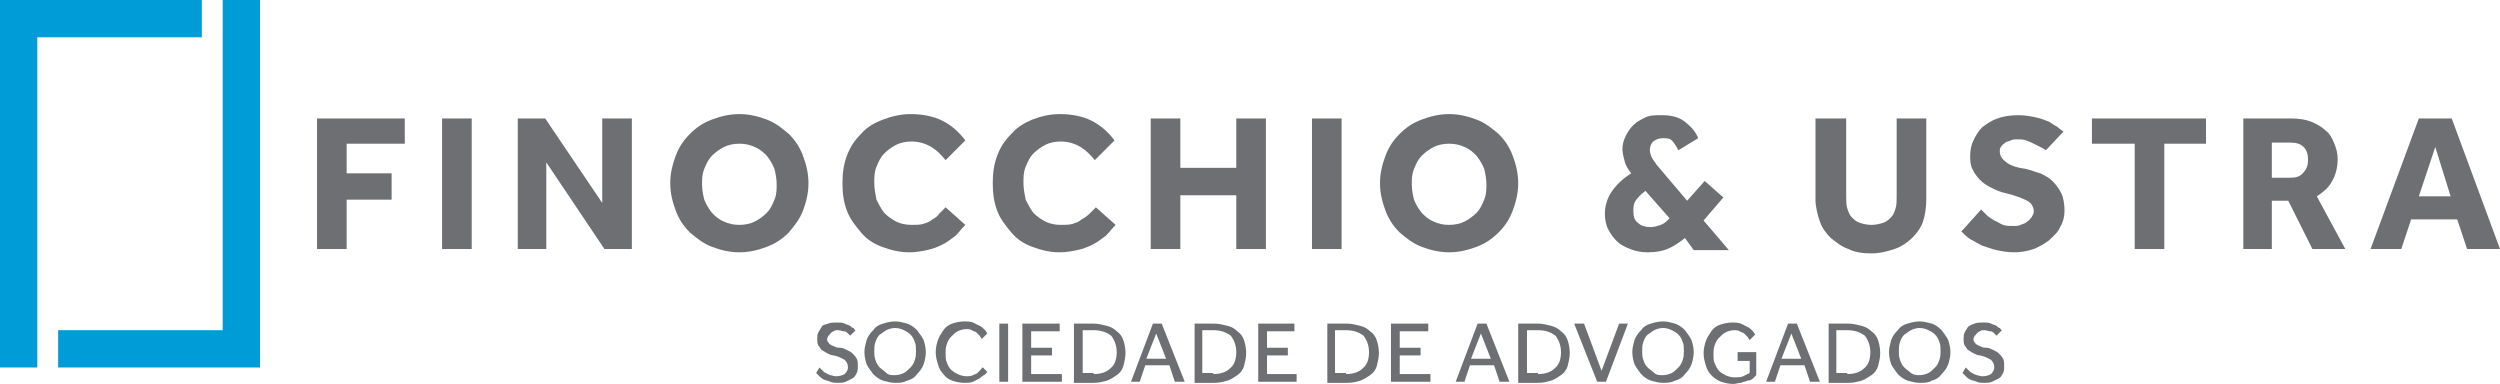
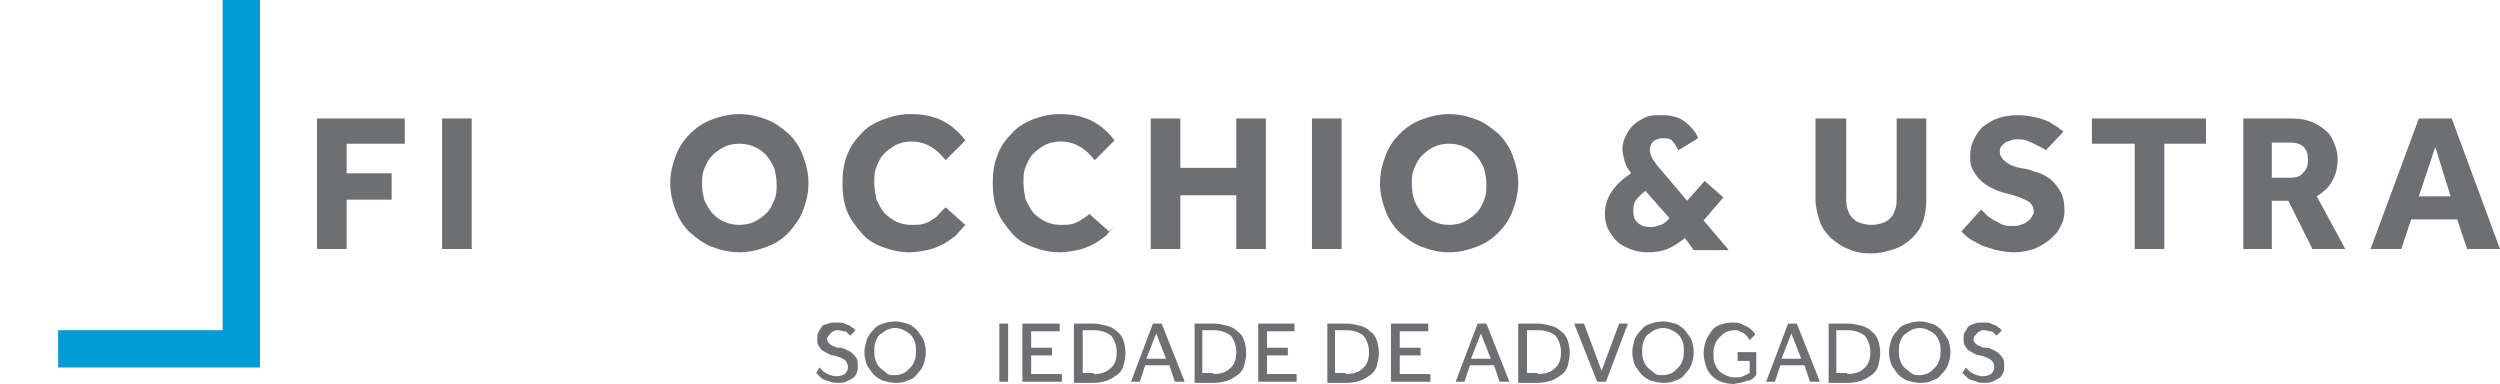
<svg xmlns="http://www.w3.org/2000/svg" id="Camada_1" data-name="Camada 1" viewBox="0 0 227.9 35">
  <defs>
    <style>
      .cls-1 {
        fill: #6d6f72;
      }

      .cls-2 {
        fill: #009cd8;
      }
    </style>
  </defs>
  <polygon class="cls-1" points="28.9 10.8 36.9 10.8 36.9 13.1 31.6 13.1 31.6 15.8 35.7 15.8 35.7 18.2 31.6 18.2 31.6 22.7 28.9 22.7 28.9 10.8" />
  <rect class="cls-1" x="40.3" y="10.8" width="2.7" height="11.9" />
-   <polygon class="cls-1" points="47.2 10.8 49.7 10.8 54.9 18.5 54.9 10.8 57.6 10.8 57.6 22.7 55.1 22.7 49.8 14.8 49.8 22.7 47.2 22.7 47.2 10.8" />
  <path class="cls-1" d="M67.4,23c-.9,0-1.7-.2-2.5-.5s-1.4-.8-2-1.3c-.6-.6-1-1.2-1.3-2s-.5-1.6-.5-2.5.2-1.7.5-2.5.7-1.4,1.3-2c.6-.6,1.2-1,2-1.3s1.6-.5,2.5-.5,1.7.2,2.5.5,1.4.8,2,1.3c.6.6,1,1.2,1.3,2s.5,1.6.5,2.5-.2,1.7-.5,2.5-.8,1.4-1.3,2c-.6.6-1.2,1-2,1.3-.8.3-1.6.5-2.5.5M67.4,20.5c.5,0,1-.1,1.4-.3s.8-.5,1.1-.8c.3-.3.5-.7.7-1.2s.2-.9.2-1.4-.1-1-.2-1.4c-.2-.5-.4-.8-.7-1.2-.3-.3-.6-.6-1.1-.8-.4-.2-.9-.3-1.4-.3s-1,.1-1.4.3-.8.5-1.1.8c-.3.3-.5.7-.7,1.2s-.2.9-.2,1.4.1,1,.2,1.4c.2.5.4.8.7,1.2.3.3.6.6,1.1.8.4.2.9.3,1.4.3" />
  <path class="cls-1" d="M88,20.5c-.3.3-.6.7-.9,1-.4.3-.8.6-1.2.8-.4.2-.9.4-1.4.5s-1,.2-1.6.2c-.9,0-1.7-.2-2.5-.5s-1.4-.7-1.9-1.3-1-1.2-1.3-2-.4-1.6-.4-2.5.1-1.7.4-2.5.7-1.4,1.3-2c.5-.6,1.2-1,2-1.3s1.6-.5,2.5-.5c1.1,0,2.1.2,2.9.6.8.4,1.5,1,2.1,1.8l-1.8,1.8c-.4-.5-.8-.9-1.3-1.2s-1.1-.5-1.8-.5c-.5,0-1,.1-1.4.3s-.8.5-1.1.8c-.3.3-.5.7-.7,1.2s-.2.9-.2,1.5c0,.5.1,1,.2,1.5.2.4.4.8.7,1.2.3.3.7.6,1.1.8s.9.3,1.4.3c.4,0,.8,0,1.1-.1.3-.1.6-.2.8-.4.2-.1.5-.3.6-.5.2-.2.4-.4.6-.6l1.8,1.6Z" />
-   <path class="cls-1" d="M101.7,20.5c-.3.3-.6.7-.9,1-.4.3-.8.6-1.2.8s-.9.4-1.4.5-1,.2-1.6.2c-.9,0-1.7-.2-2.5-.5s-1.4-.7-1.9-1.3-1-1.2-1.3-2-.4-1.6-.4-2.5.1-1.7.4-2.5.7-1.4,1.3-2c.5-.6,1.2-1,1.9-1.3.8-.3,1.6-.5,2.5-.5,1.1,0,2.1.2,2.9.6.8.4,1.5,1,2.1,1.8l-1.8,1.8c-.4-.5-.8-.9-1.3-1.2s-1.1-.5-1.8-.5c-.5,0-1,.1-1.4.3s-.8.5-1.1.8c-.3.3-.5.7-.7,1.2s-.2.9-.2,1.5c0,.5.1,1,.2,1.5.2.4.4.8.7,1.2.3.3.7.6,1.1.8s.9.3,1.4.3c.4,0,.8,0,1.1-.1s.6-.2.8-.4c.2-.1.5-.3.7-.5s.4-.4.6-.6l1.8,1.6Z" />
+   <path class="cls-1" d="M101.7,20.5c-.3.3-.6.7-.9,1-.4.3-.8.6-1.2.8s-.9.4-1.4.5-1,.2-1.6.2c-.9,0-1.7-.2-2.5-.5s-1.4-.7-1.9-1.3-1-1.2-1.3-2-.4-1.6-.4-2.5.1-1.7.4-2.5.7-1.4,1.3-2c.5-.6,1.2-1,1.9-1.3.8-.3,1.6-.5,2.5-.5,1.1,0,2.1.2,2.9.6.8.4,1.5,1,2.1,1.8l-1.8,1.8c-.4-.5-.8-.9-1.3-1.2s-1.1-.5-1.8-.5c-.5,0-1,.1-1.4.3s-.8.5-1.1.8c-.3.3-.5.7-.7,1.2s-.2.9-.2,1.5c0,.5.1,1,.2,1.5.2.4.4.8.7,1.2.3.3.7.6,1.1.8s.9.3,1.4.3c.4,0,.8,0,1.1-.1s.6-.2.8-.4c.2-.1.5-.3.7-.5l1.8,1.6Z" />
  <polygon class="cls-1" points="104.9 10.8 107.6 10.8 107.6 15.3 112.7 15.3 112.7 10.8 115.4 10.8 115.4 22.7 112.7 22.7 112.7 17.8 107.6 17.8 107.6 22.7 104.9 22.7 104.9 10.8" />
  <rect class="cls-1" x="119.6" y="10.8" width="2.7" height="11.9" />
  <path class="cls-1" d="M132.1,23c-.9,0-1.7-.2-2.5-.5s-1.4-.8-2-1.3c-.6-.6-1-1.2-1.3-2s-.5-1.6-.5-2.5.2-1.7.5-2.5.7-1.4,1.3-2,1.2-1,2-1.3,1.6-.5,2.5-.5,1.7.2,2.5.5,1.4.8,2,1.3c.6.6,1,1.2,1.3,2s.5,1.6.5,2.5-.2,1.7-.5,2.5-.7,1.4-1.3,2-1.2,1-2,1.3c-.8.3-1.6.5-2.5.5M132.1,20.5c.5,0,1-.1,1.4-.3s.8-.5,1.1-.8.5-.7.7-1.2.2-.9.2-1.4-.1-1-.2-1.4c-.2-.5-.4-.8-.7-1.2-.3-.3-.6-.6-1.1-.8-.4-.2-.9-.3-1.4-.3s-1,.1-1.4.3-.8.5-1.1.8-.5.7-.7,1.2-.2.9-.2,1.4.1,1,.2,1.4c.2.5.4.8.7,1.2.3.3.6.6,1.1.8.4.2.9.3,1.4.3" />
  <path class="cls-1" d="M153.6,21.7c-.5.4-1.1.8-1.6,1s-1.1.3-1.8.3c-.6,0-1.1-.1-1.6-.3s-.9-.4-1.2-.7-.6-.7-.8-1.1c-.2-.4-.3-.9-.3-1.4,0-.7.2-1.4.6-2,.4-.6,1-1.2,1.8-1.7-.3-.4-.5-.7-.6-1.1-.1-.4-.2-.8-.2-1.1,0-.4.1-.8.3-1.2s.4-.7.7-1,.7-.5,1.1-.7c.4-.2.9-.2,1.5-.2.9,0,1.6.2,2.1.6.5.4,1,.9,1.2,1.5l-1.8,1.1c-.2-.4-.4-.7-.6-.9-.2-.2-.5-.2-.8-.2-.4,0-.6.1-.9.3-.2.2-.3.5-.3.8,0,.2.1.5.2.7.1.2.3.4.4.6l2.8,3.3,1.6-1.8,1.7,1.5-1.8,2.1,2.3,2.7h-3.2l-.8-1.1ZM150,17.4c-.4.3-.7.6-.9.9-.2.3-.2.6-.2,1s.1.8.4,1c.3.3.7.4,1.2.4.3,0,.6-.1.9-.2.3-.1.5-.3.8-.6l-2.2-2.5Z" />
  <path class="cls-1" d="M165.6,10.8h2.7v7.1c0,.4,0,.8.1,1.1s.2.6.4.8.4.4.7.5.7.2,1.1.2.8-.1,1.1-.2c.3-.1.5-.3.7-.5s.3-.5.4-.8c.1-.3.1-.7.1-1.1v-7.1h2.7v7.4c0,.7-.1,1.4-.3,2s-.6,1.1-1,1.5-1,.8-1.6,1-1.3.4-2.1.4-1.5-.1-2.1-.4c-.6-.2-1.1-.6-1.6-1-.4-.4-.8-.9-1-1.5s-.4-1.3-.4-2v-7.4h.1Z" />
  <path class="cls-1" d="M180.6,19.1c.2.2.3.3.5.5s.4.3.7.5c.3.1.5.3.8.4.3.1.6.1,1,.1.2,0,.4,0,.6-.1.2-.1.4-.1.6-.3.2-.1.3-.3.4-.4.1-.2.2-.3.2-.5,0-.4-.2-.8-.6-1-.4-.2-1.1-.5-2-.7-.5-.1-.9-.3-1.3-.5-.4-.2-.7-.4-1-.7s-.5-.6-.7-1-.2-.8-.2-1.2c0-.5.1-1,.3-1.4s.4-.8.8-1.2c.4-.3.8-.6,1.4-.8.5-.2,1.2-.3,1.9-.3.6,0,1.1.1,1.6.2.5.1.9.3,1.2.4.3.2.6.4.8.5.2.2.4.3.5.4l-1.6,1.7c-.1-.1-.3-.2-.5-.3s-.4-.2-.6-.3c-.2-.1-.4-.2-.7-.3s-.5-.1-.8-.1c-.2,0-.4,0-.6.1-.2.1-.4.1-.5.2-.1.1-.3.2-.4.4-.1.1-.1.3-.1.4,0,.4.2.7.6,1,.4.3,1,.5,1.8.6.4.1.9.3,1.3.4.4.2.8.4,1.1.7s.6.7.8,1.1c.2.4.3,1,.3,1.6,0,.5-.1,1-.4,1.5-.2.5-.6.8-1,1.2-.4.3-.9.6-1.4.8-.6.2-1.2.3-1.8.3s-1.1-.1-1.6-.2c-.5-.1-.9-.3-1.3-.4-.4-.2-.7-.4-1.1-.6-.3-.2-.6-.5-.8-.7l1.8-2Z" />
  <polygon class="cls-1" points="194.6 13.1 190.7 13.1 190.7 10.8 201.1 10.8 201.1 13.1 197.3 13.1 197.3 22.7 194.6 22.7 194.6 13.1" />
  <path class="cls-1" d="M204.5,10.8h4.4c.7,0,1.3.1,1.8.3s1,.5,1.3.8c.4.3.6.7.8,1.2s.3.9.3,1.4c0,.8-.2,1.5-.5,2-.3.6-.8,1-1.4,1.4l2.6,4.8h-3l-2.2-4.4h-1.5v4.4h-2.6v-11.9h0ZM208.8,16.2c.5,0,.9-.1,1.2-.5.3-.3.4-.7.4-1.1,0-.5-.1-.9-.4-1.2-.3-.3-.7-.4-1.2-.4h-1.7v3.2h1.7Z" />
  <path class="cls-1" d="M220.5,10.8h3l4.4,11.9h-3l-.9-2.7h-4.2l-.9,2.7h-2.8l4.4-11.9ZM223.4,17.9l-1.4-4.5-1.5,4.5h2.9Z" />
  <path class="cls-1" d="M74.7,33.5l.3.3c.1.1.2.2.3.2.1.1.2.1.4.2.1,0,.3.1.5.1.4,0,.6-.1.8-.2.2-.2.3-.4.3-.6,0-.3-.1-.5-.3-.7-.2-.1-.5-.3-1-.4-.2,0-.4-.1-.6-.2s-.3-.2-.5-.3c-.1-.1-.2-.3-.3-.4-.1-.2-.1-.4-.1-.6s0-.4.1-.6c.1-.2.2-.3.3-.5s.3-.2.6-.3c.2-.1.5-.1.8-.1s.5,0,.7.1.3.1.5.2c.1.1.2.2.3.2.1.1.1.2.2.2l-.5.5-.1-.1q-.1-.1-.2-.2c-.1-.1-.2-.1-.3-.1s-.3-.1-.5-.1-.3,0-.4.1c-.1,0-.2.1-.3.2-.1.1-.1.2-.2.2,0,.1-.1.2-.1.3s0,.2.1.3c.1.1.1.2.2.2.1.1.2.1.4.2.2.1.3.1.5.1s.4.1.6.2.4.2.5.3c.1.1.3.3.4.5s.1.4.1.7c0,.2,0,.4-.1.6s-.2.4-.4.5c-.2.1-.4.2-.6.3-.2.1-.5.1-.7.1s-.5,0-.7-.1-.4-.1-.6-.2-.3-.2-.4-.3l-.3-.3.3-.5Z" />
  <path class="cls-1" d="M81.6,34.9c-.4,0-.7-.1-1.1-.2-.3-.1-.6-.3-.9-.6-.2-.3-.4-.5-.6-.9-.1-.3-.2-.7-.2-1.1s.1-.7.2-1.1c.1-.3.3-.6.6-.9.2-.3.5-.5.9-.6.3-.1.7-.2,1.1-.2s.7.1,1.1.2c.3.1.6.3.9.6.2.3.4.5.6.9.1.3.2.7.2,1.1s-.1.8-.2,1.1c-.1.3-.3.6-.6.9-.2.3-.5.5-.9.6-.4.2-.7.2-1.1.2M81.6,34.2c.3,0,.6-.1.8-.2.2-.1.4-.3.6-.5s.3-.4.4-.7c.1-.3.1-.5.1-.8s0-.6-.1-.8c-.1-.3-.2-.5-.4-.7-.2-.2-.4-.3-.6-.4-.2-.1-.5-.2-.8-.2s-.6.1-.8.2-.4.3-.6.4c-.2.2-.3.4-.4.7s-.1.5-.1.8,0,.5.1.8.2.5.4.7c.2.2.4.3.6.5s.5.2.8.2" />
-   <path class="cls-1" d="M90,33.9c-.1.1-.1.2-.3.3s-.3.2-.4.3c-.2.1-.4.2-.6.3-.2.1-.5.1-.8.1-.4,0-.8-.1-1.1-.2-.3-.1-.6-.3-.8-.6-.2-.2-.4-.5-.5-.9-.1-.3-.2-.7-.2-1.1s.1-.8.2-1.1c.1-.3.3-.6.5-.9.2-.3.5-.5.8-.6s.7-.2,1.1-.2c.3,0,.5,0,.8.1l.6.3c.2.1.3.2.4.3s.2.2.3.4l-.5.5c-.1-.1-.1-.2-.2-.3s-.2-.2-.3-.3-.3-.1-.4-.2c-.2-.1-.3-.1-.5-.1-.3,0-.6.1-.8.2s-.4.3-.6.5c-.2.2-.3.4-.4.7-.1.3-.1.5-.1.8s0,.6.1.8c.1.3.2.5.4.7.2.2.4.3.6.4s.5.2.8.2c.2,0,.4,0,.6-.1s.3-.1.4-.2l.3-.3c.1-.1.1-.2.2-.2l.4.4Z" />
  <rect class="cls-1" x="91.1" y="29.5" width=".8" height="5.3" />
  <polygon class="cls-1" points="93.2 29.5 96.6 29.5 96.6 30.2 94 30.2 94 31.7 95.9 31.7 95.9 32.4 94 32.4 94 34.1 96.8 34.1 96.8 34.8 93.2 34.8 93.2 29.5" />
  <path class="cls-1" d="M97.9,29.5h1.8c.4,0,.8.1,1.2.2.4.1.7.3.9.5.3.2.5.5.6.8.1.3.2.7.2,1.2,0,.4-.1.8-.2,1.2-.1.3-.3.6-.6.8-.3.2-.6.4-.9.5-.4.1-.7.2-1.2.2h-1.8v-5.4ZM99.7,34.1c.7,0,1.2-.2,1.5-.5.4-.3.6-.8.6-1.5,0-.6-.2-1.1-.5-1.5-.4-.3-.9-.5-1.6-.5h-1v3.9h1v.1Z" />
  <path class="cls-1" d="M105.1,29.5h.8l2.1,5.3h-.9l-.5-1.5h-2.2l-.5,1.5h-.8l2-5.3ZM106.3,32.7l-.9-2.3-.9,2.3h1.8Z" />
  <path class="cls-1" d="M108.9,29.5h1.8c.4,0,.8.1,1.2.2.4.1.7.3.9.5.3.2.5.5.6.8.1.3.2.7.2,1.2,0,.4-.1.8-.2,1.2-.1.3-.3.6-.6.8-.3.2-.6.4-.9.5-.4.1-.7.2-1.2.2h-1.8v-5.4ZM110.6,34.1c.7,0,1.2-.2,1.5-.5.4-.3.6-.8.6-1.5,0-.6-.2-1.1-.5-1.5-.4-.3-.9-.5-1.6-.5h-1v3.9h1v.1Z" />
  <polygon class="cls-1" points="114.7 29.5 118 29.5 118 30.2 115.5 30.2 115.5 31.7 117.4 31.7 117.4 32.4 115.5 32.4 115.5 34.1 118.2 34.1 118.2 34.8 114.7 34.8 114.7 29.5" />
  <path class="cls-1" d="M121,29.5h1.8c.4,0,.8.1,1.2.2.4.1.7.3.9.5.3.2.5.5.6.8.1.3.2.7.2,1.2,0,.4-.1.8-.2,1.2-.1.3-.3.6-.6.8-.3.2-.6.4-.9.5s-.7.2-1.2.2h-1.8v-5.4ZM122.7,34.1c.7,0,1.2-.2,1.5-.5.4-.3.6-.8.6-1.5,0-.6-.2-1.1-.5-1.5-.4-.3-.9-.5-1.6-.5h-1v3.9h1v.1Z" />
  <polygon class="cls-1" points="126.8 29.5 130.2 29.5 130.2 30.2 127.6 30.2 127.6 31.7 129.5 31.7 129.5 32.4 127.6 32.4 127.6 34.1 130.4 34.1 130.4 34.8 126.8 34.8 126.8 29.5" />
  <path class="cls-1" d="M134.7,29.5h.8l2.1,5.3h-.9l-.5-1.5h-2.2l-.5,1.5h-.8l2-5.3ZM135.9,32.7l-.9-2.3-.9,2.3h1.8Z" />
  <path class="cls-1" d="M138.4,29.5h1.8c.4,0,.8.1,1.2.2.4.1.7.3.9.5.3.2.5.5.6.8.1.3.2.7.2,1.2,0,.4-.1.8-.2,1.2-.1.3-.3.6-.6.8-.3.2-.6.4-.9.5-.4.1-.7.2-1.2.2h-1.8v-5.4ZM140.2,34.1c.7,0,1.2-.2,1.5-.5.4-.3.6-.8.6-1.5,0-.6-.2-1.1-.5-1.5-.4-.3-.9-.5-1.6-.5h-1v3.9h1v.1Z" />
  <polygon class="cls-1" points="143.5 29.5 144.4 29.5 146 33.8 147.6 29.5 148.4 29.5 146.4 34.8 145.6 34.8 143.5 29.5" />
  <path class="cls-1" d="M151.6,34.9c-.4,0-.7-.1-1.1-.2-.3-.1-.6-.3-.9-.6-.2-.3-.4-.5-.6-.9-.1-.3-.2-.7-.2-1.1s.1-.7.2-1.1c.1-.3.3-.6.6-.9.2-.3.5-.5.9-.6.3-.1.7-.2,1.1-.2s.7.1,1.1.2c.3.1.6.3.9.6.2.3.4.5.6.9.1.3.2.7.2,1.1s-.1.8-.2,1.1c-.1.3-.3.6-.6.9-.2.3-.5.5-.9.6-.4.2-.8.2-1.1.2M151.6,34.2c.3,0,.6-.1.8-.2s.4-.3.6-.5c.2-.2.3-.4.4-.7.1-.3.1-.5.1-.8s0-.6-.1-.8c-.1-.3-.2-.5-.4-.7s-.4-.3-.6-.4c-.2-.1-.5-.2-.8-.2s-.6.1-.8.2c-.2.1-.4.3-.6.4-.2.2-.3.4-.4.7-.1.3-.1.5-.1.8s0,.5.1.8.2.5.4.7.4.3.6.5c.2.2.5.2.8.2" />
  <path class="cls-1" d="M158.2,32.1h1.9v2.1c-.1.1-.2.2-.3.3-.1.1-.3.2-.5.2-.2.1-.4.1-.6.2-.2,0-.5.1-.7.1-.4,0-.8-.1-1.1-.2s-.6-.3-.9-.6c-.2-.2-.4-.5-.5-.9-.1-.3-.2-.7-.2-1.1s.1-.8.2-1.1c.1-.3.3-.6.5-.9.2-.3.5-.5.8-.6s.7-.2,1.1-.2c.3,0,.5,0,.8.1.2.1.4.2.6.3.2.1.3.2.4.3.1.1.2.2.3.4l-.5.5c-.1-.1-.1-.2-.2-.3-.1-.1-.2-.2-.3-.3s-.3-.1-.4-.2c-.2-.1-.3-.1-.5-.1-.3,0-.6.1-.8.2-.2.1-.4.3-.6.5-.2.2-.3.4-.4.7-.1.3-.1.5-.1.8s0,.6.1.8.2.5.4.7.4.3.6.4c.2.1.5.2.8.2s.6,0,.8-.1l.6-.3v-1.1h-1.1v-.8h-.2Z" />
  <path class="cls-1" d="M163,29.5h.8l2.1,5.3h-.9l-.5-1.5h-2.2l-.5,1.5h-.8l2-5.3ZM164.2,32.7l-.9-2.3-.9,2.3h1.8Z" />
  <path class="cls-1" d="M166.7,29.5h1.8c.4,0,.8.1,1.2.2.4.1.7.3.9.5.3.2.5.5.6.8.1.3.2.7.2,1.2,0,.4-.1.8-.2,1.2-.1.3-.3.6-.6.8-.3.2-.6.4-.9.5-.4.1-.7.2-1.2.2h-1.8v-5.4ZM168.4,34.1c.7,0,1.2-.2,1.5-.5.4-.3.6-.8.6-1.5,0-.6-.2-1.1-.5-1.5-.4-.3-.9-.5-1.6-.5h-1v3.9h1v.1Z" />
  <path class="cls-1" d="M175,34.9c-.4,0-.7-.1-1.1-.2-.3-.1-.6-.3-.9-.6-.2-.3-.4-.5-.6-.9-.1-.3-.2-.7-.2-1.1s.1-.7.2-1.1c.1-.3.3-.6.6-.9.2-.3.5-.5.9-.6.3-.1.7-.2,1.1-.2s.7.1,1.1.2c.3.1.6.3.9.6.2.3.4.5.6.9.1.3.2.7.2,1.1s-.1.8-.2,1.1c-.1.3-.3.6-.6.9-.2.3-.5.5-.9.6-.3.2-.7.2-1.1.2M175,34.2c.3,0,.6-.1.8-.2s.4-.3.6-.5c.2-.2.3-.4.4-.7.1-.3.1-.5.1-.8s0-.6-.1-.8c-.1-.3-.2-.5-.4-.7s-.4-.3-.6-.4c-.2-.1-.5-.2-.8-.2s-.6.1-.8.2c-.2.1-.4.3-.6.4-.2.2-.3.4-.4.7-.1.3-.1.5-.1.8s0,.5.1.8.2.5.4.7.4.3.6.5c.3.2.5.2.8.2" />
  <path class="cls-1" d="M179.2,33.5c.1.1.2.2.3.3.1.1.2.2.3.2.1.1.2.1.4.2.1,0,.3.1.5.1.4,0,.6-.1.8-.2.2-.2.3-.4.3-.6,0-.3-.1-.5-.3-.7-.2-.1-.5-.3-1-.4-.2,0-.4-.1-.6-.2-.2-.1-.3-.2-.5-.3-.1-.1-.2-.3-.3-.4-.1-.2-.1-.4-.1-.6s0-.4.1-.6c.1-.2.2-.3.3-.5.1-.1.3-.2.6-.3.2-.1.5-.1.8-.1s.5,0,.7.1.3.1.5.2c.1.1.2.2.3.2.1.1.1.2.2.2l-.5.5-.1-.1q-.1-.1-.2-.2c-.1-.1-.2-.1-.3-.1s-.3-.1-.5-.1-.3,0-.4.1c-.1,0-.2.1-.3.2-.1.1-.1.2-.2.2,0,.1-.1.2-.1.3s0,.2.1.3c.1.1.1.2.2.2.1.1.2.1.4.2s.3.1.5.1.4.1.6.2c.2.1.4.2.5.3.1.1.3.3.4.5.1.2.1.4.1.7,0,.2,0,.4-.1.6s-.2.4-.4.5l-.6.3c-.2.1-.5.1-.7.1-.3,0-.5,0-.7-.1s-.4-.1-.6-.2c-.2-.1-.3-.2-.4-.3-.1-.1-.2-.2-.3-.3l.3-.5Z" />
-   <polygon class="cls-2" points="3.4 30.1 3.4 29 3.4 3.4 18.4 3.4 18.4 0 0 0 0 33.5 3.4 33.5 3.4 30.1" />
  <polygon class="cls-2" points="20.3 0 20.3 3.4 20.3 5.5 20.3 30.1 5.3 30.1 5.3 33.5 23.7 33.5 23.7 0 20.3 0" />
</svg>